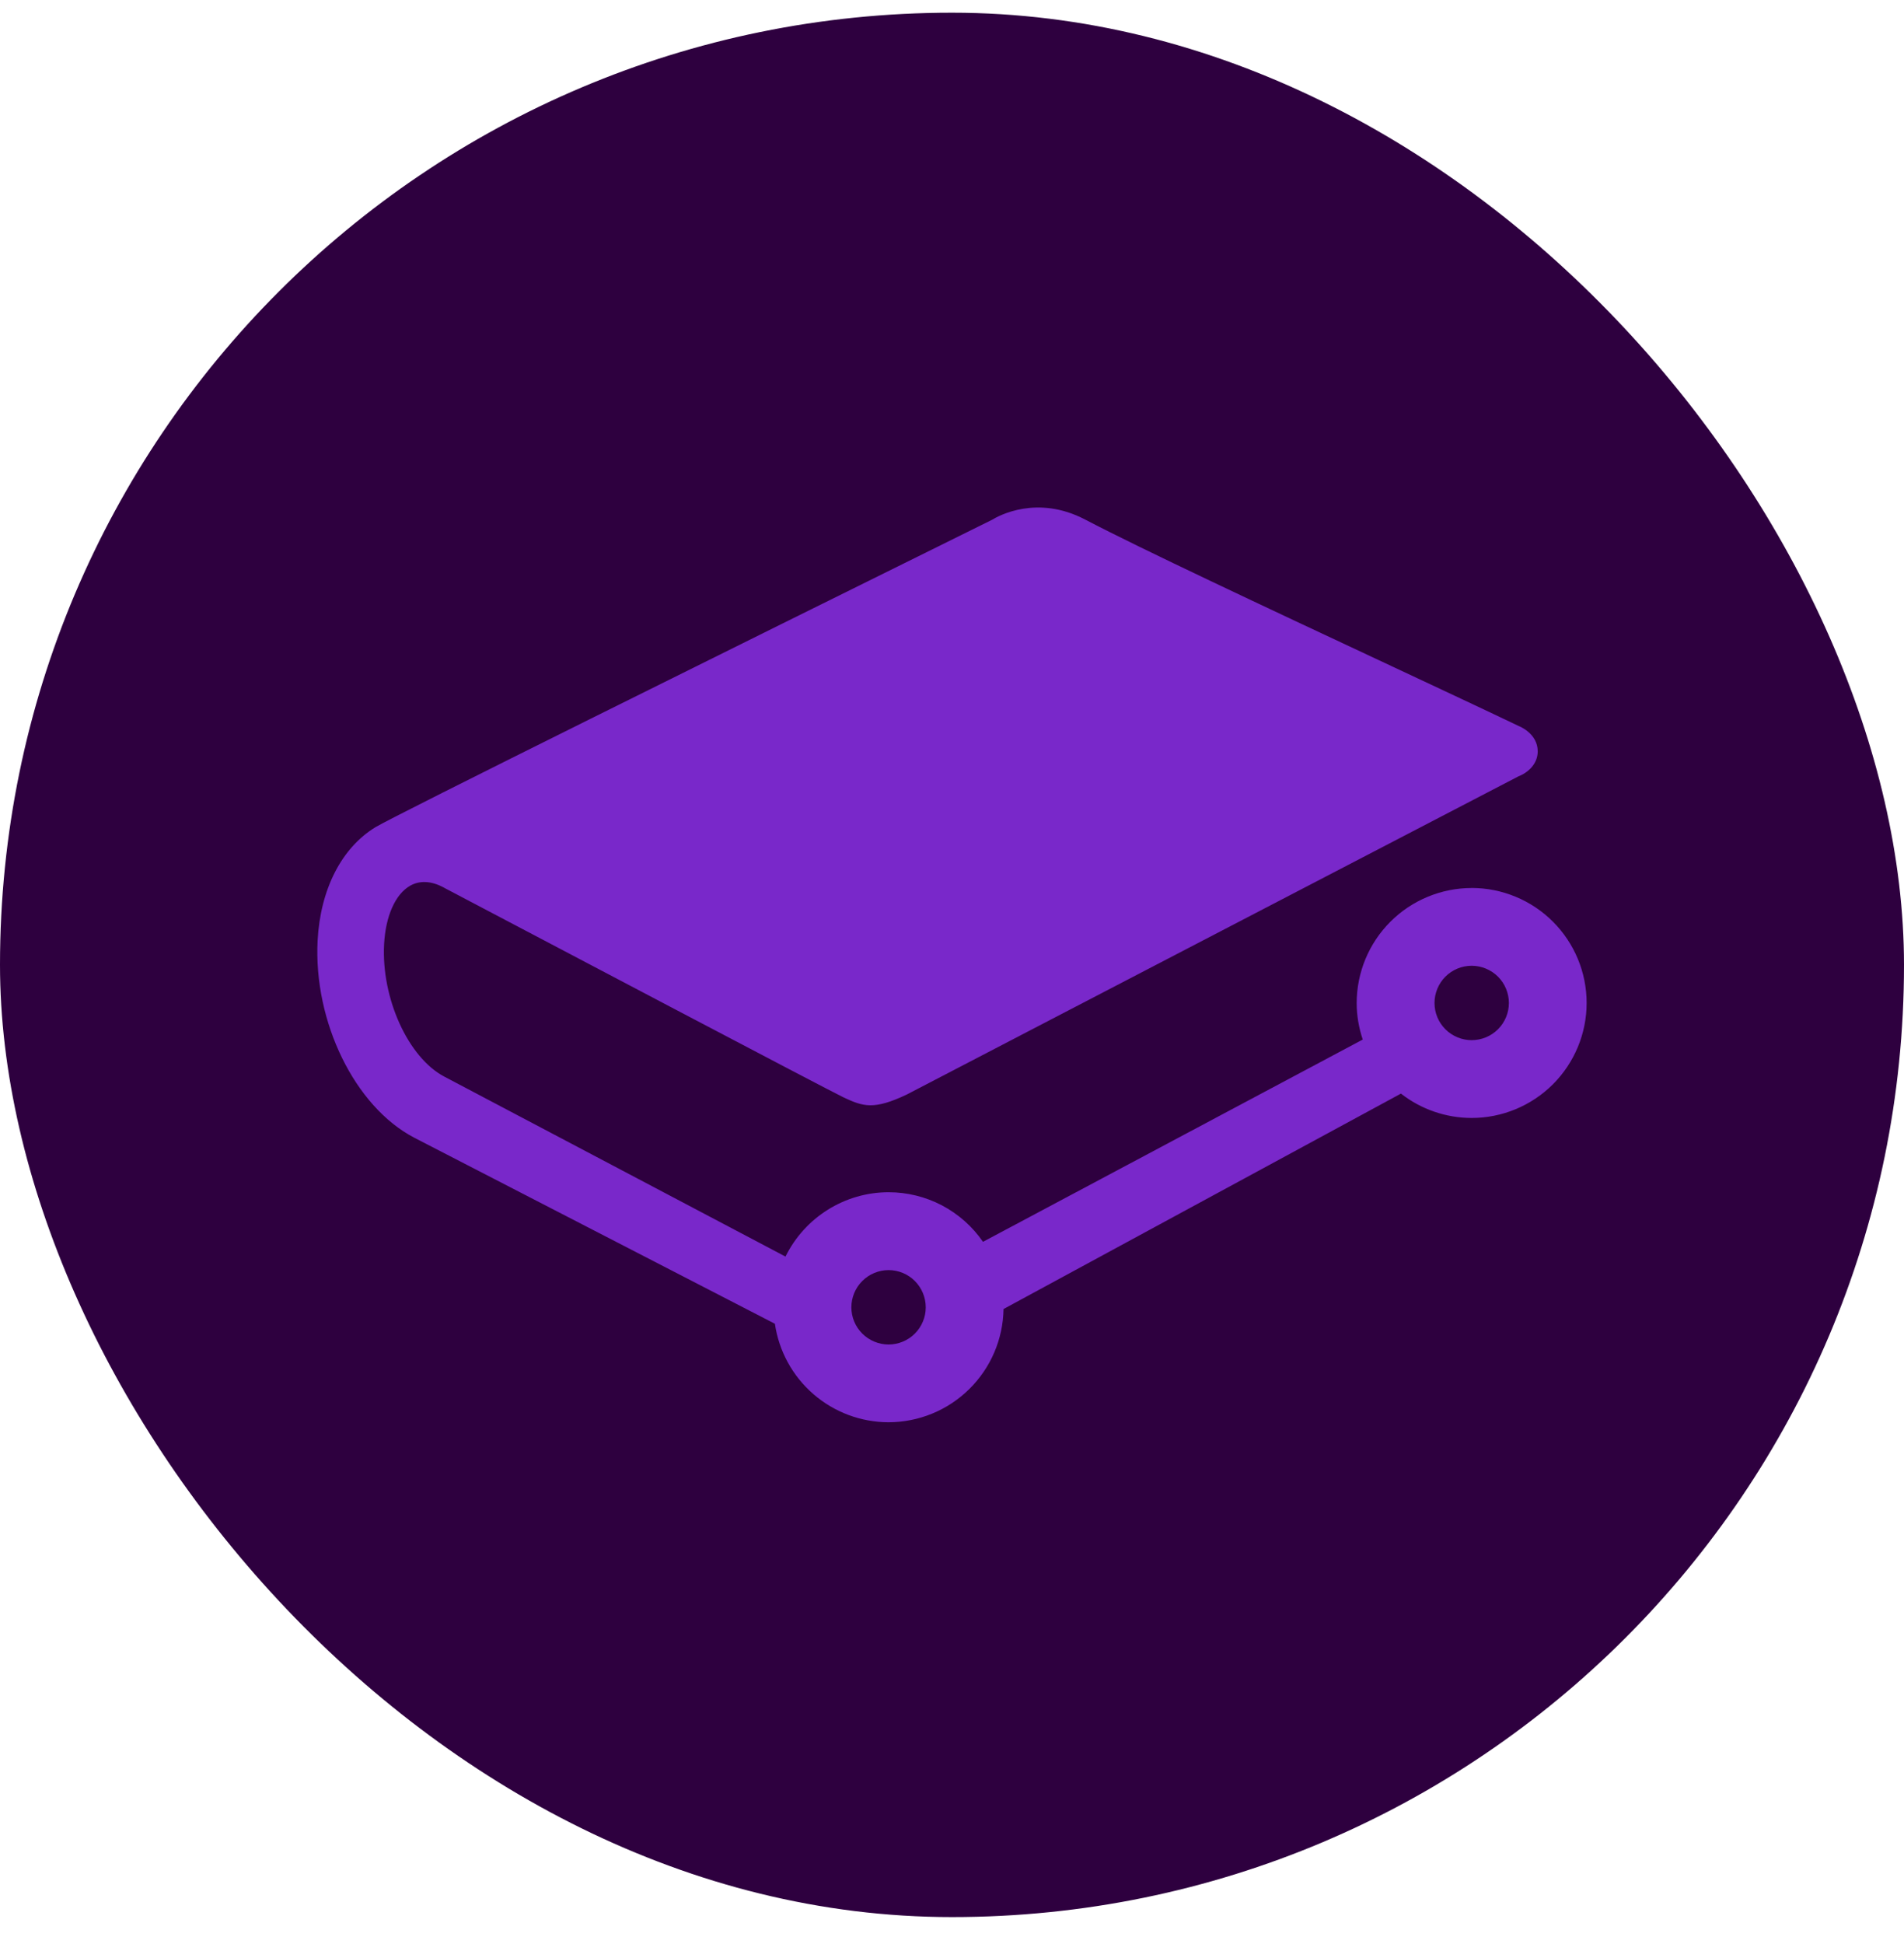
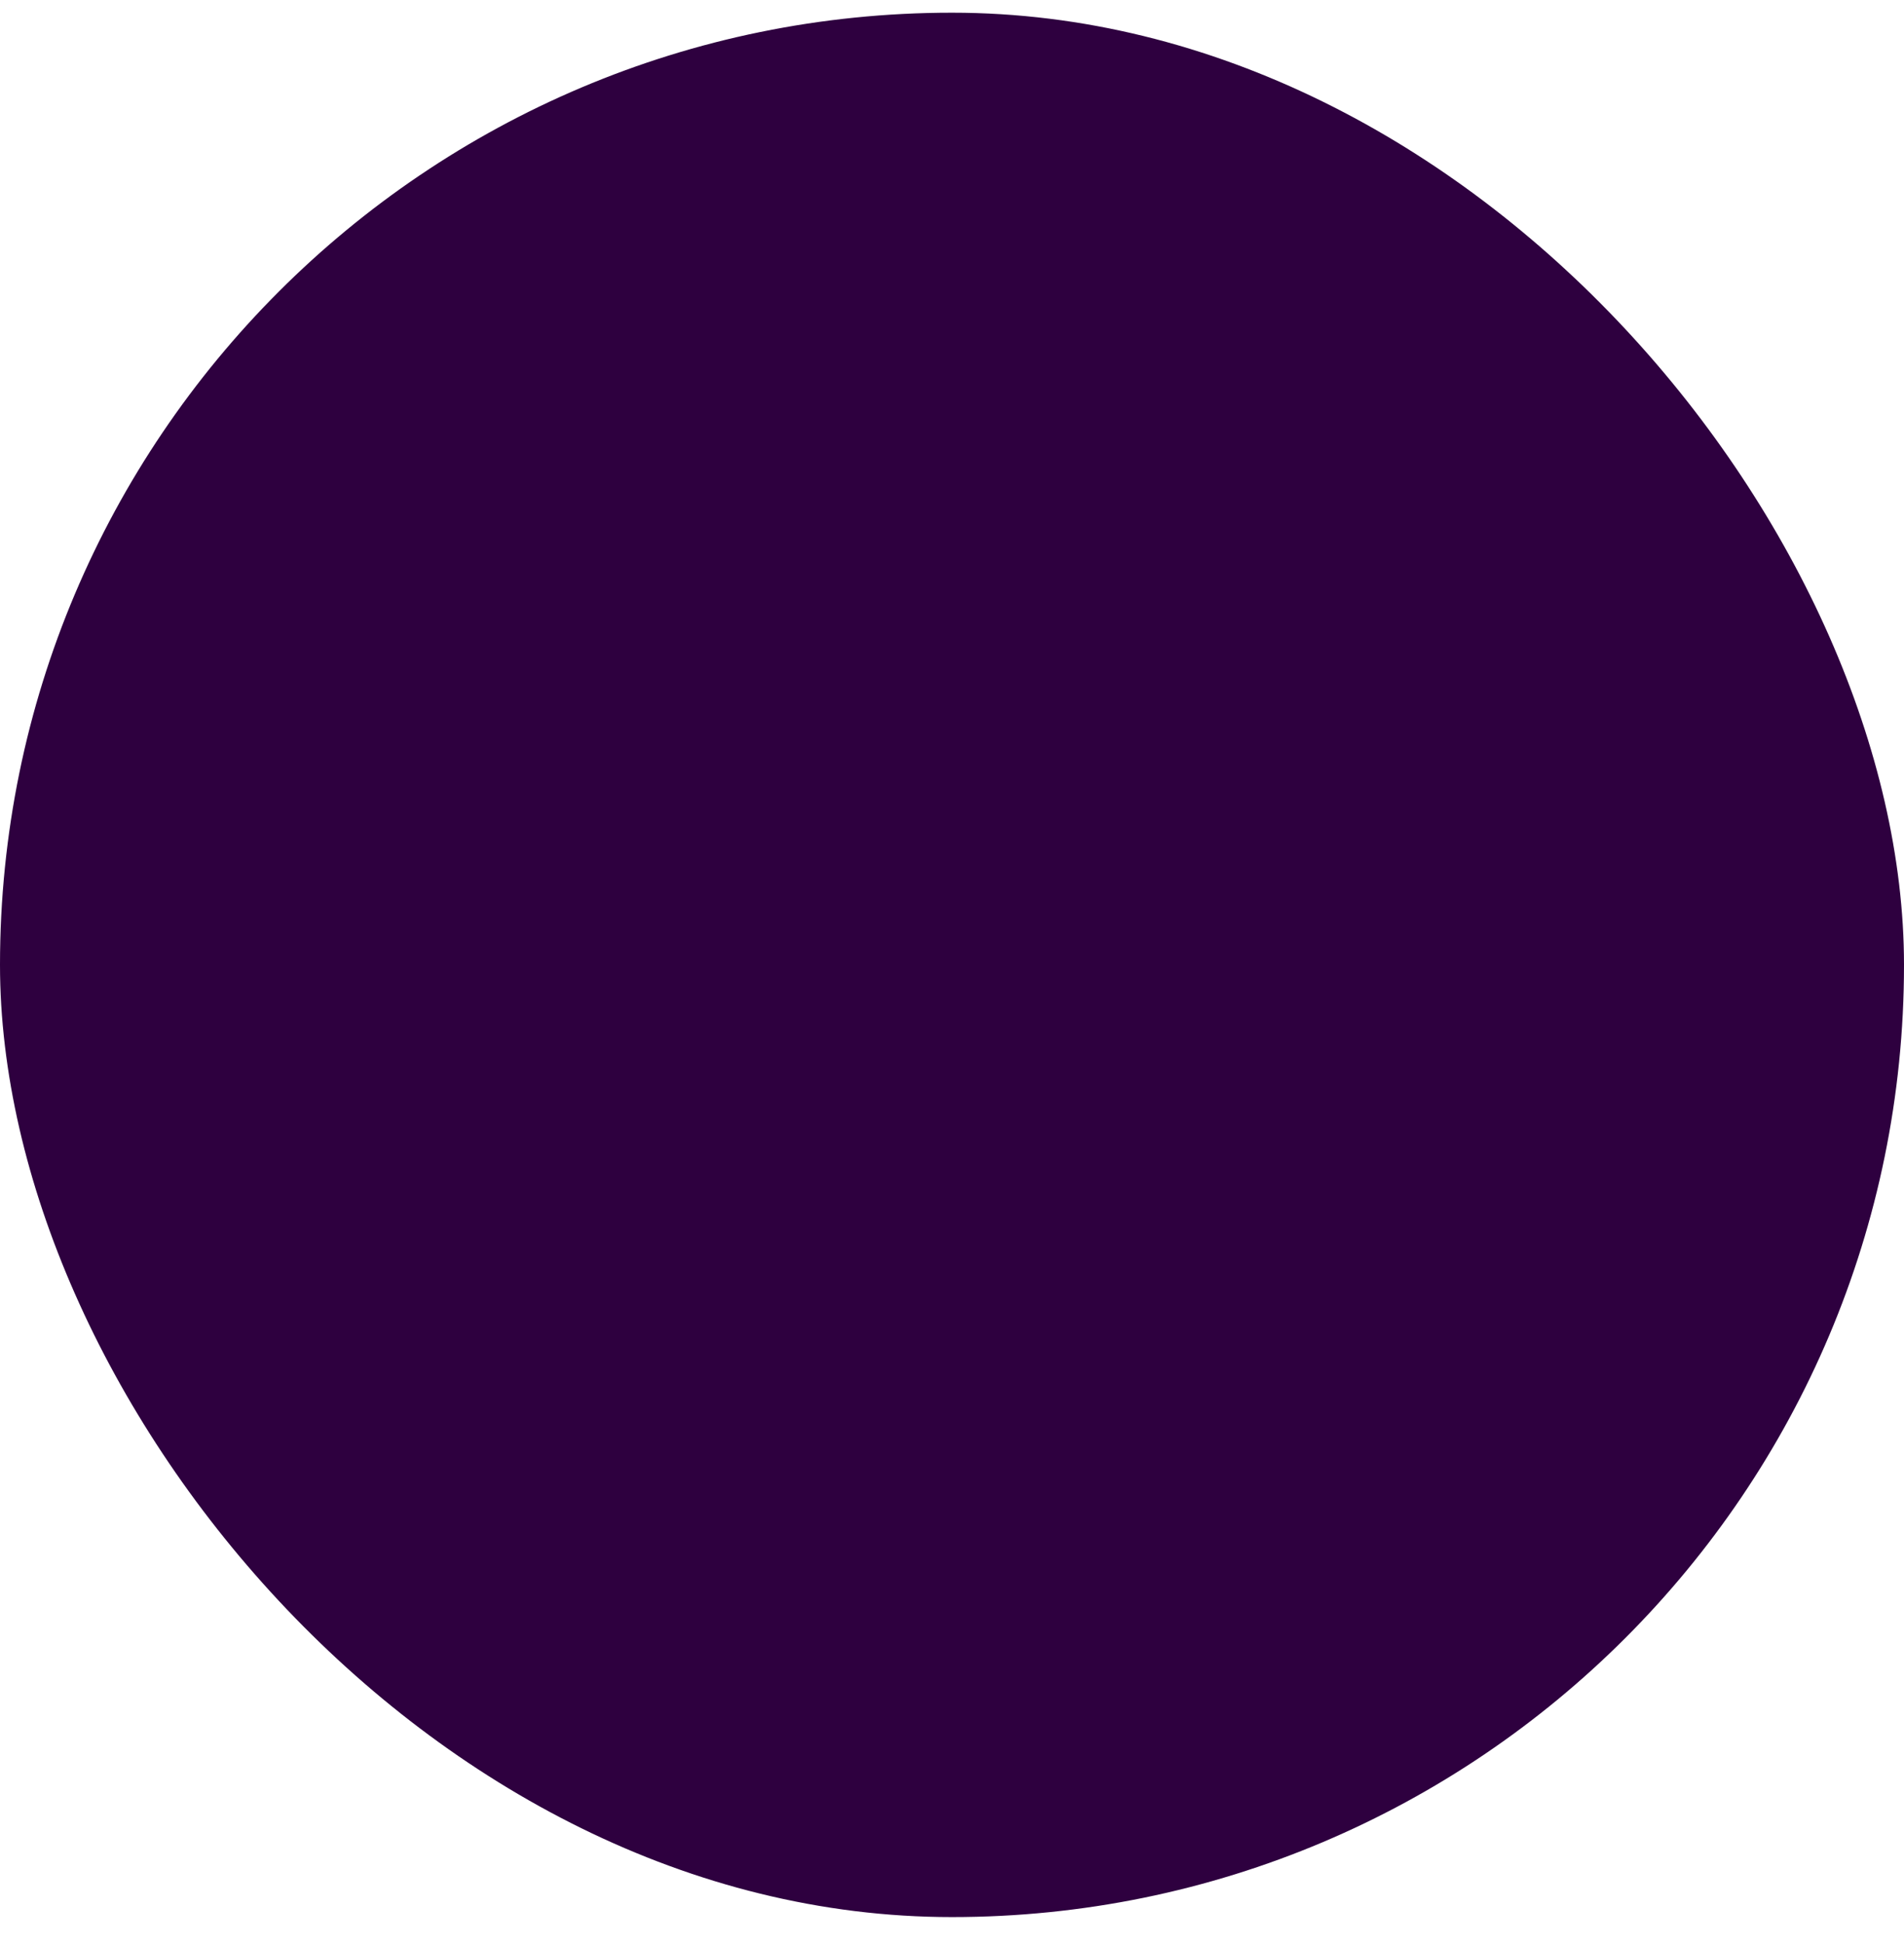
<svg xmlns="http://www.w3.org/2000/svg" width="48" height="49" viewBox="0 0 48 49" fill="none">
  <rect y="0.32" width="48" height="48" rx="24" fill="#2E003F" />
-   <path d="M22.402 32.013C22.525 32.013 22.647 32.038 22.761 32.085C22.874 32.132 22.978 32.201 23.065 32.289C23.151 32.376 23.22 32.479 23.267 32.593C23.314 32.707 23.338 32.829 23.338 32.952C23.338 33.075 23.314 33.197 23.266 33.31C23.219 33.424 23.15 33.527 23.063 33.614C22.976 33.701 22.872 33.77 22.758 33.817C22.645 33.864 22.523 33.888 22.399 33.888C22.151 33.887 21.913 33.788 21.737 33.612C21.561 33.436 21.463 33.198 21.463 32.949C21.464 32.7 21.563 32.462 21.739 32.287C21.915 32.111 22.154 32.013 22.402 32.013ZM37.101 26.217C36.978 26.217 36.856 26.193 36.742 26.145C36.629 26.098 36.525 26.029 36.438 25.942C36.351 25.855 36.282 25.752 36.235 25.638C36.188 25.524 36.164 25.402 36.164 25.279C36.164 25.156 36.189 25.034 36.236 24.92C36.283 24.807 36.352 24.703 36.439 24.616C36.526 24.529 36.63 24.46 36.743 24.413C36.857 24.366 36.979 24.342 37.102 24.342C37.351 24.343 37.589 24.442 37.765 24.617C37.94 24.793 38.039 25.032 38.039 25.28C38.039 25.529 37.94 25.767 37.764 25.943C37.588 26.119 37.349 26.217 37.101 26.217ZM37.101 22.382C36.332 22.383 35.595 22.689 35.052 23.232C34.508 23.776 34.203 24.512 34.202 25.281C34.202 25.592 34.254 25.901 34.355 26.202L24.781 31.3C24.515 30.914 24.16 30.599 23.746 30.381C23.331 30.164 22.87 30.05 22.402 30.05C21.297 30.05 20.29 30.684 19.802 31.672L11.201 27.136C10.291 26.658 9.611 25.162 9.683 23.8C9.721 23.089 9.966 22.537 10.341 22.324C10.578 22.19 10.864 22.201 11.168 22.36L11.223 22.39C13.504 23.59 20.962 27.52 21.277 27.665C21.761 27.89 22.03 27.981 22.857 27.589L38.276 19.57C38.502 19.485 38.766 19.268 38.766 18.938C38.766 18.482 38.294 18.302 38.293 18.302C37.416 17.882 36.068 17.252 34.753 16.636C31.942 15.32 28.757 13.829 27.358 13.096C26.15 12.464 25.178 12.997 25.005 13.104L24.669 13.27C18.373 16.384 9.946 20.557 9.466 20.849C8.609 21.372 8.077 22.413 8.007 23.705C7.901 25.754 8.945 27.892 10.44 28.674L19.535 33.365C19.636 34.054 19.98 34.684 20.507 35.14C21.033 35.596 21.706 35.847 22.402 35.848C23.163 35.846 23.892 35.547 24.434 35.013C24.976 34.48 25.287 33.755 25.299 32.994L35.318 27.564C35.825 27.961 36.456 28.178 37.101 28.178C37.869 28.178 38.606 27.872 39.15 27.329C39.693 26.785 39.999 26.048 39.999 25.28C39.999 24.511 39.693 23.774 39.15 23.231C38.606 22.687 37.869 22.382 37.101 22.381" fill="#7928CA" />
</svg>